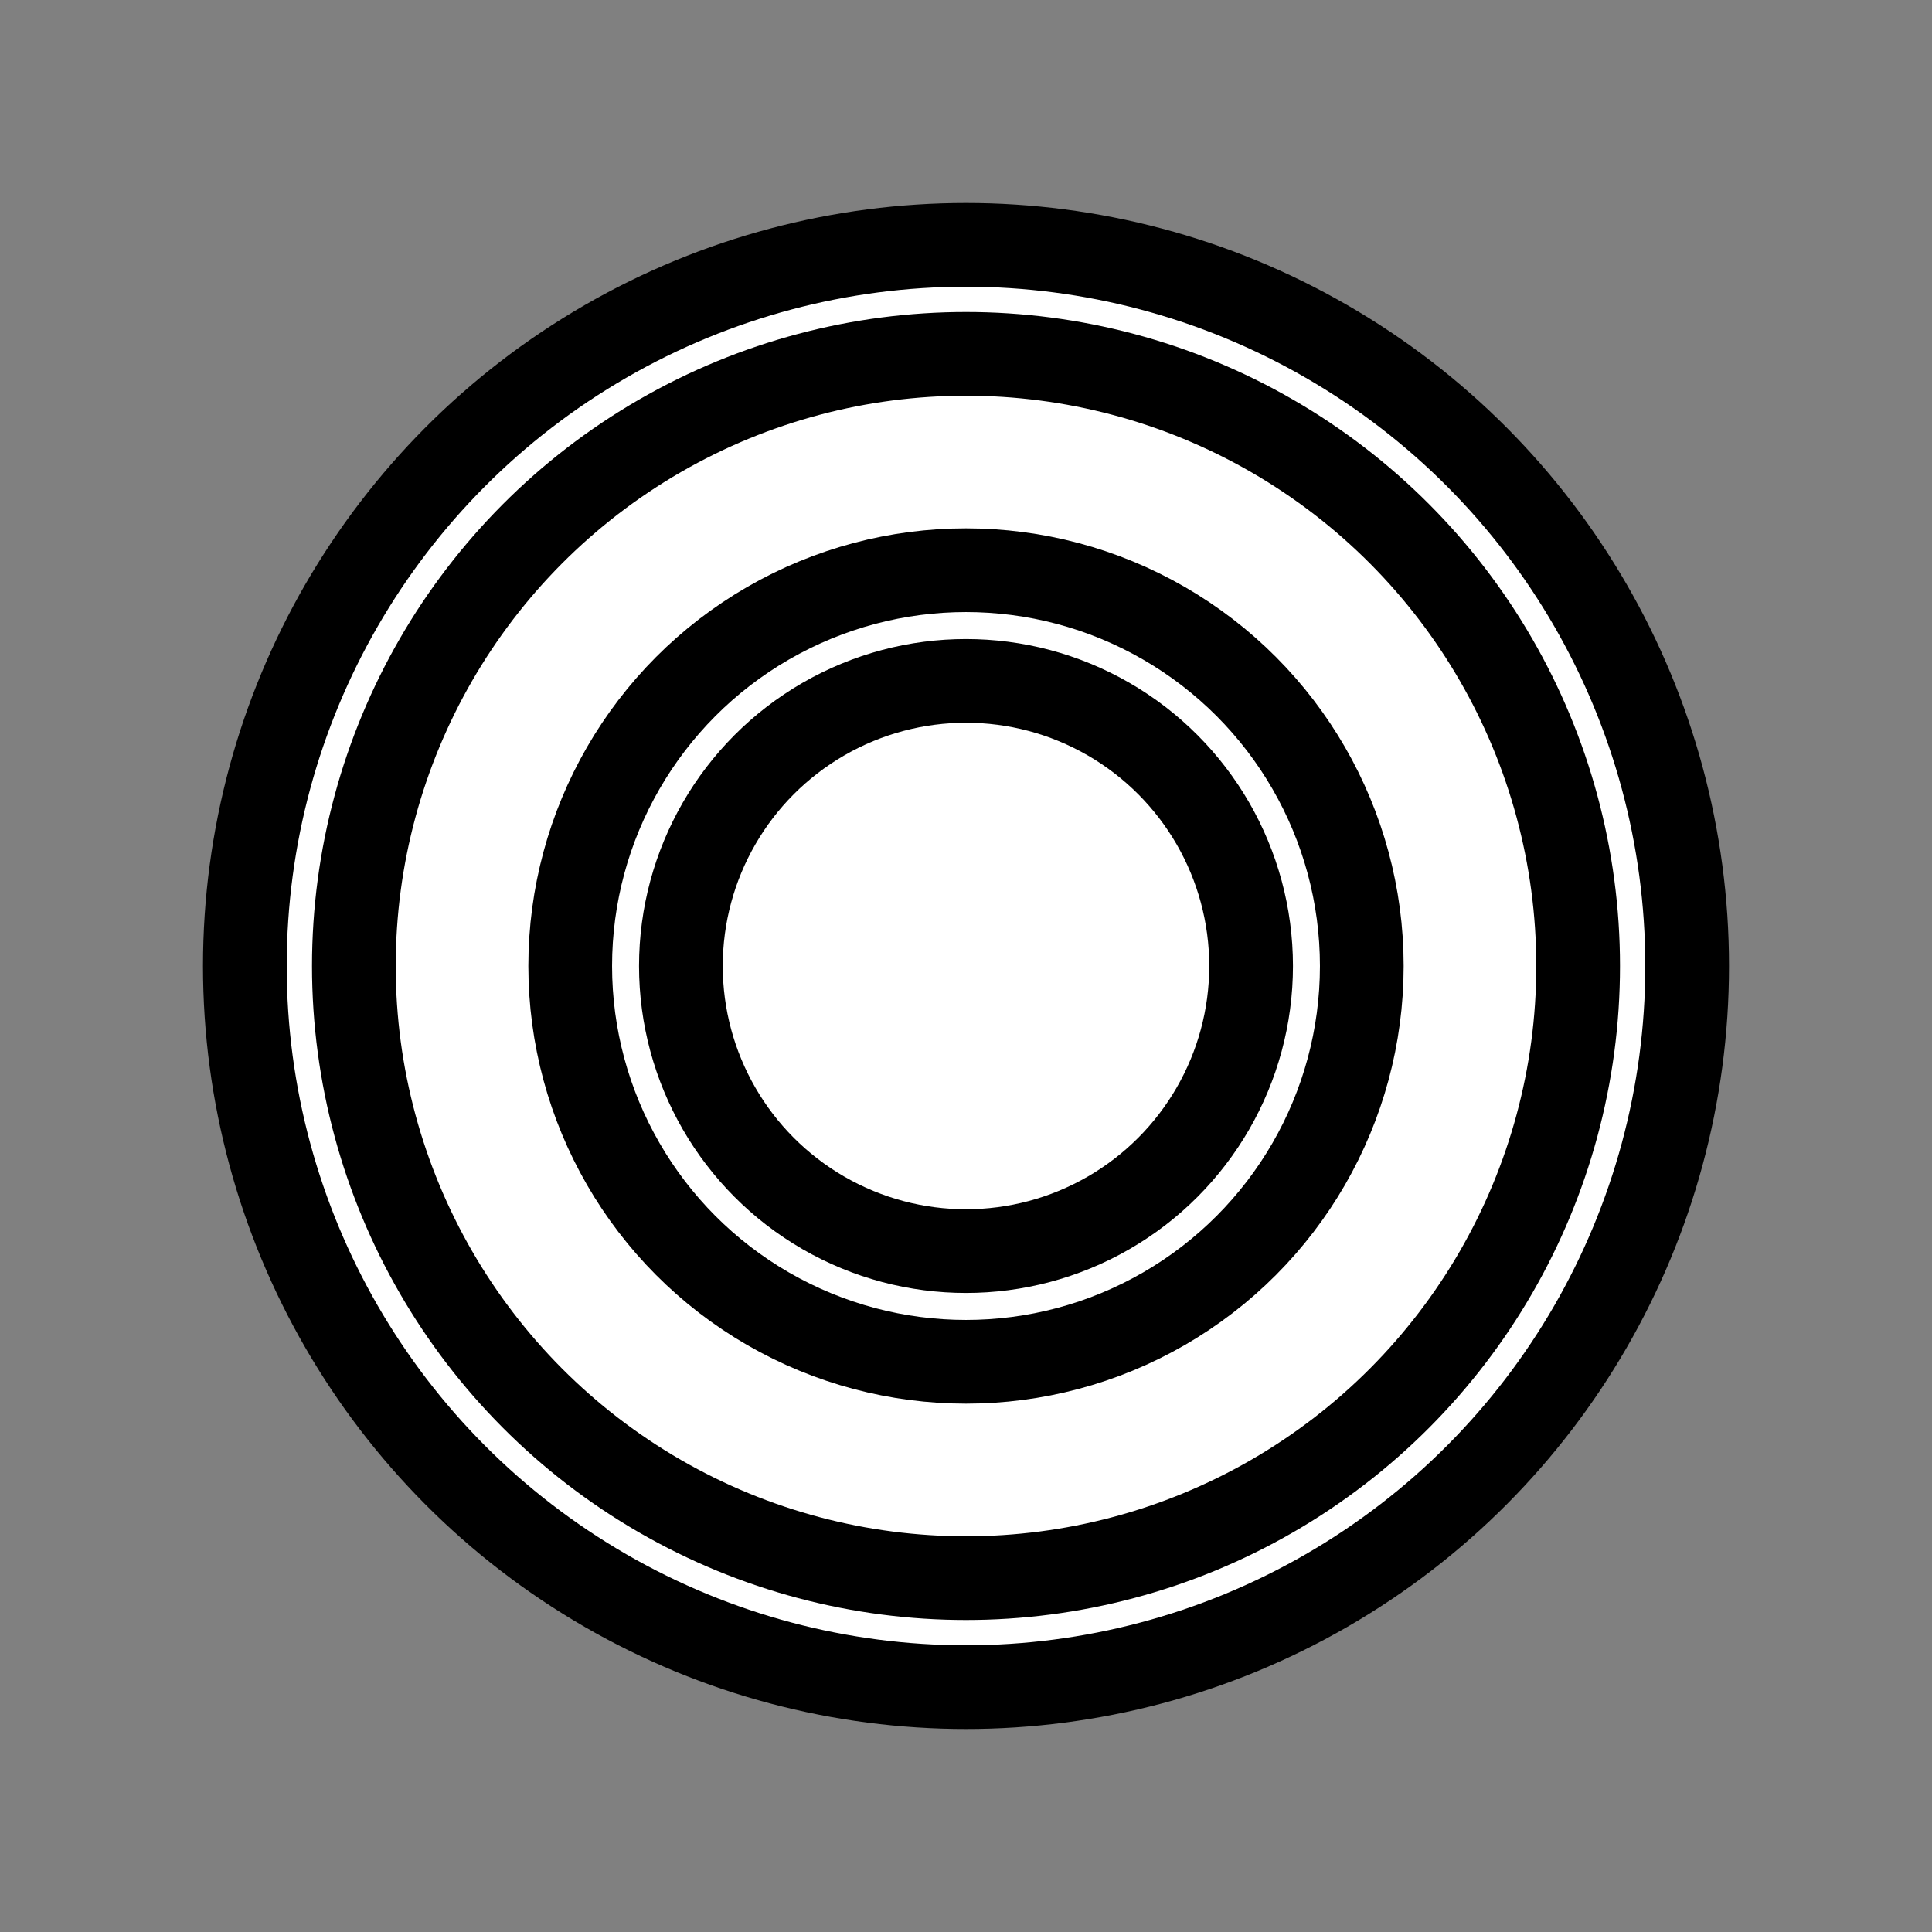
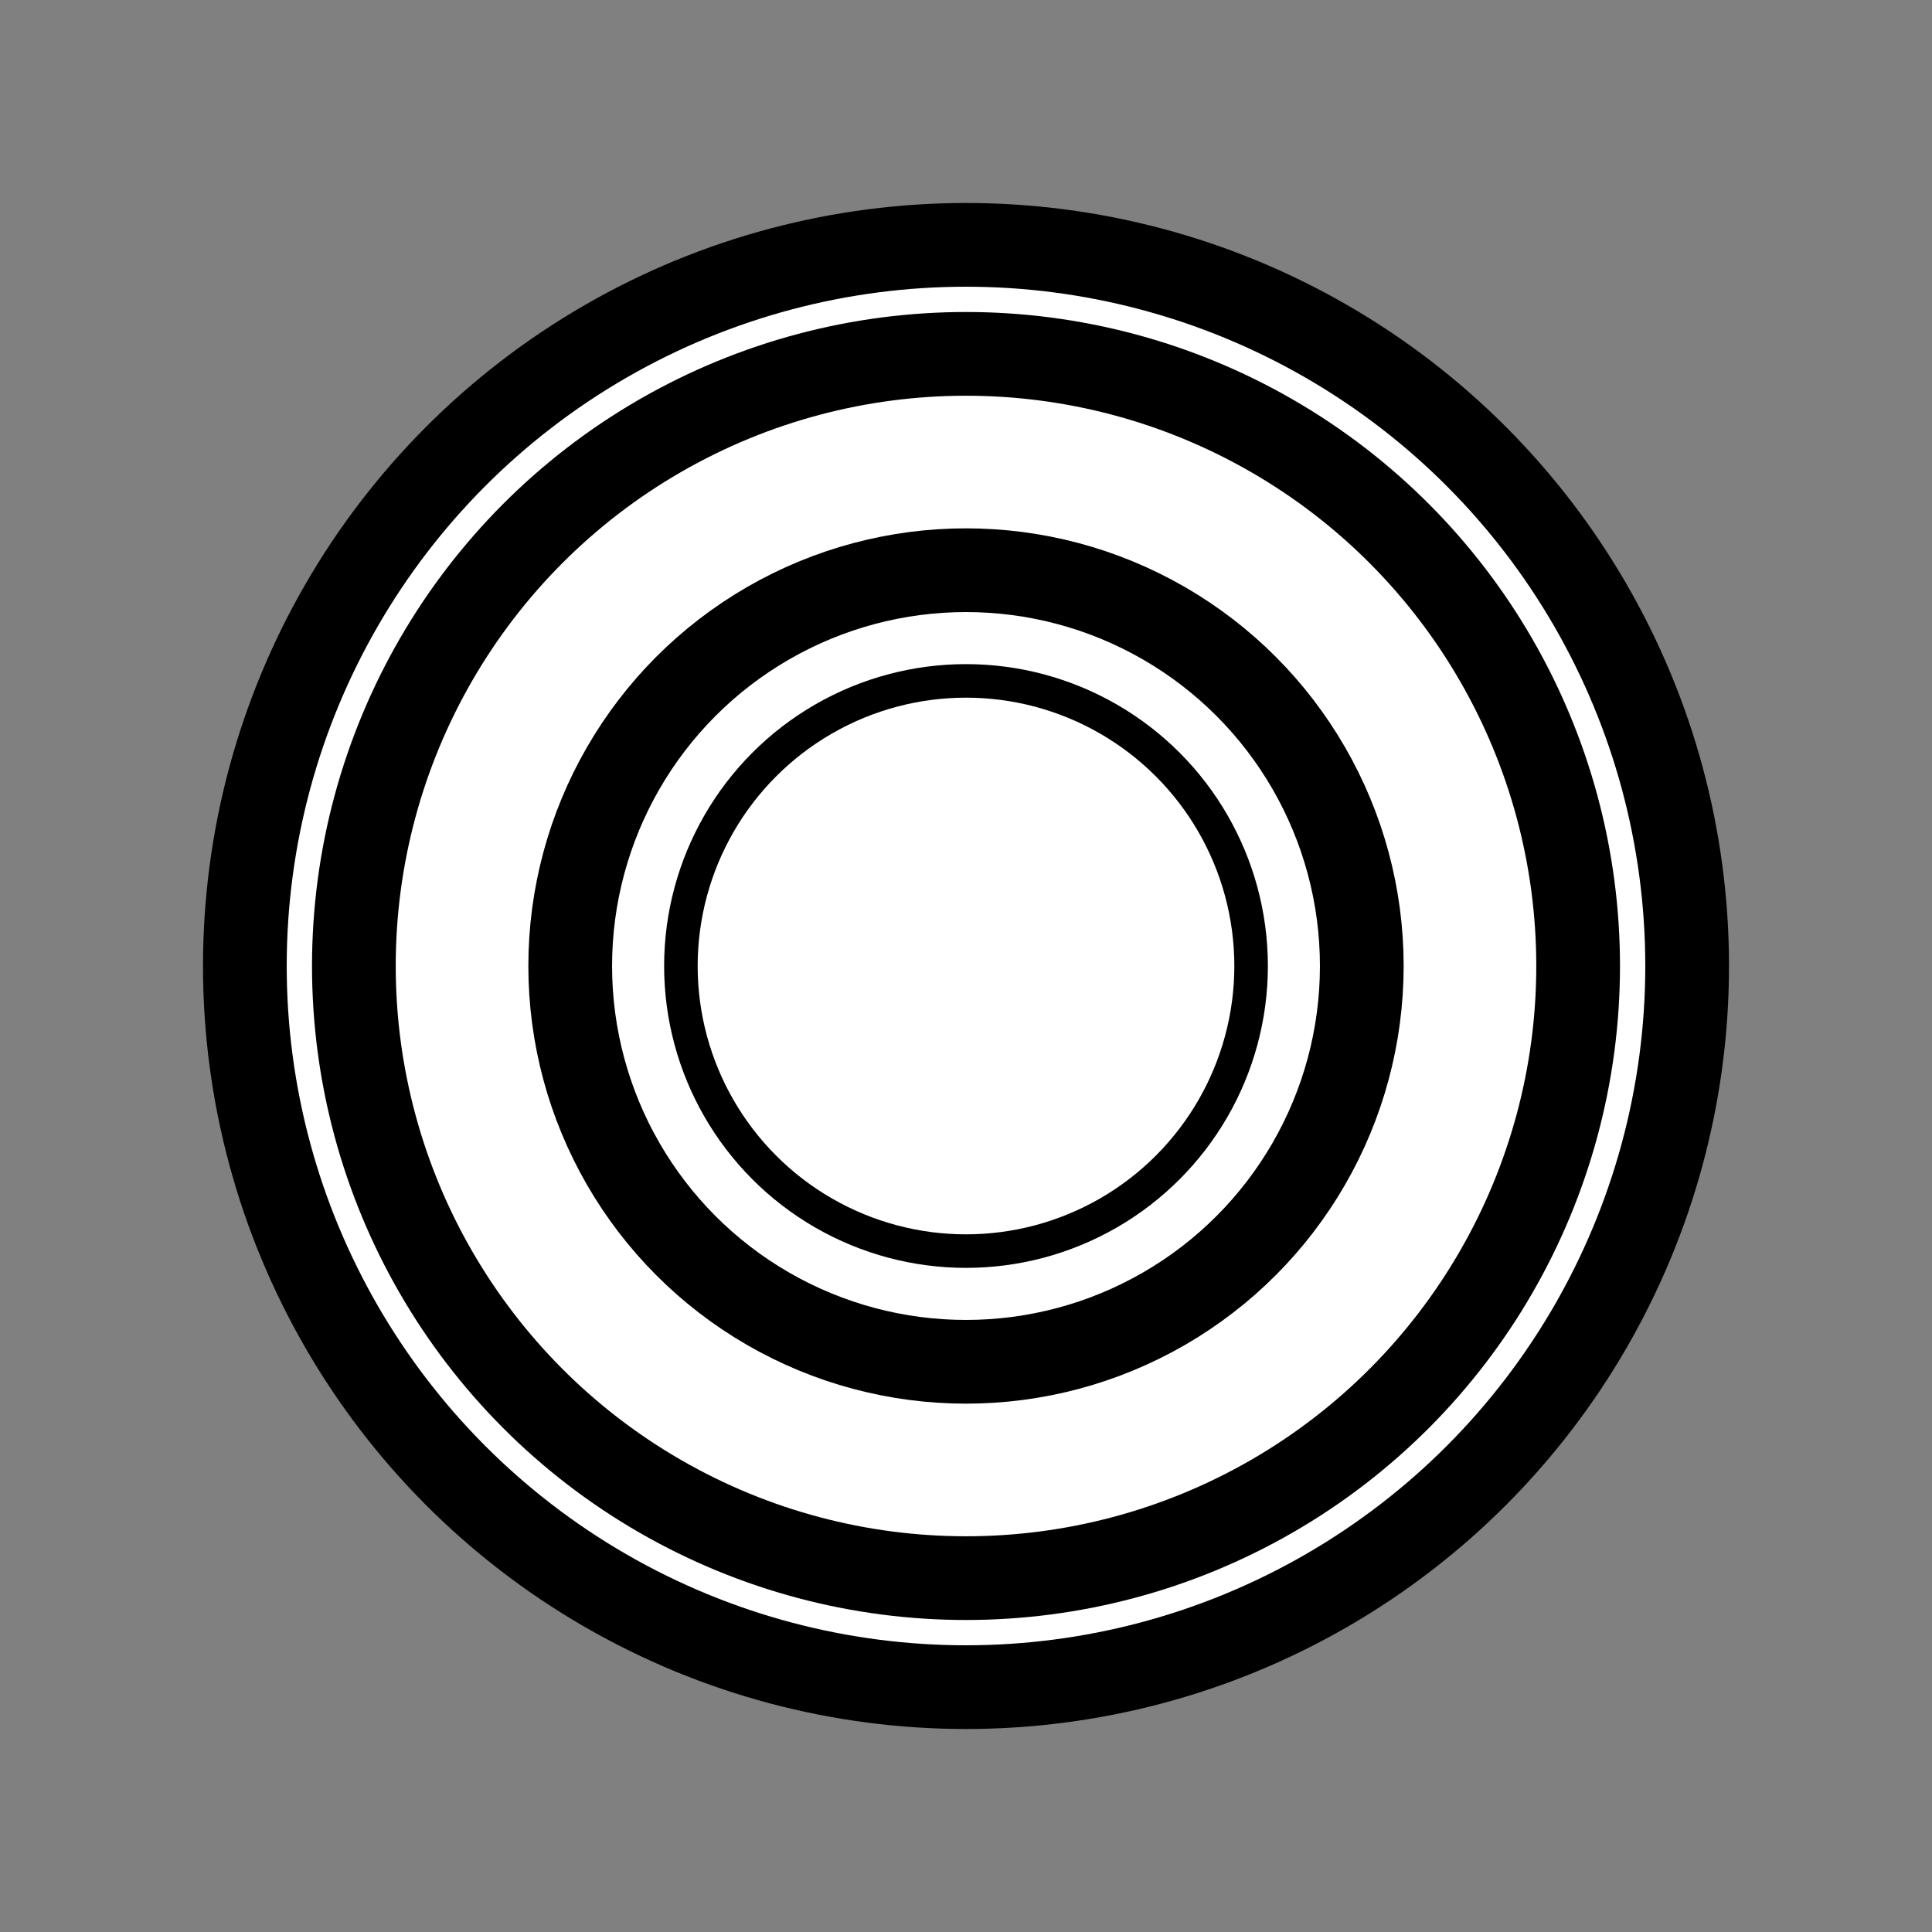
<svg xmlns="http://www.w3.org/2000/svg" width="40" height="40" viewBox="-4.8 -4.8 57.6 57.6" id="a" fill="#ffffff" preserveAspectRatio="xMidYMid meet" zoomAndPan="magnify" version="1.1" contentScriptType="application/ecmascript" contentStyleType="text/css">
  <rect x="-4.8" y="-4.8" width="57.6" height="57.6" fill="#808080" stroke="none" />
  <rect x="-4.8" y="-4.8" width="57.6" height="57.6" rx="28.8" fill="#ffffff" strokewidth="0" id="SVGRepo_bgCarrier" stroke-width="0" transform="translate(6.24,6.24), scale(0.74)" />
  <g id="SVGRepo_tracerCarrier" stroke-linecap="round" stroke-linejoin="round" stroke="#ffffff" stroke-width="2.496">
    <defs>
      <style xml:space="preserve">.f { fill: none; stroke: rgb(0, 0, 0); stroke-linecap: round; stroke-linejoin: round; }</style>
    </defs>
-     <circle id="b" class="f" cx="24" cy="24" r="8.5" />
    <circle id="c" class="f" cx="24" cy="24" r="11.8" />
    <circle id="d" class="f" cx="24" cy="24" r="18.25" />
    <circle id="e" class="f" cx="24" cy="24" r="21.5" />
  </g>
  <g id="SVGRepo_iconCarrier">
    <defs>
      <style xml:space="preserve">.f { fill: none; stroke: rgb(0, 0, 0); stroke-linecap: round; stroke-linejoin: round; }</style>
    </defs>
    <circle id="b" class="f" cx="24" cy="24" r="8.5" />
-     <circle id="c" class="f" cx="24" cy="24" r="11.8" />
    <circle id="d" class="f" cx="24" cy="24" r="18.25" />
-     <circle id="e" class="f" cx="24" cy="24" r="21.5" />
  </g>
</svg>